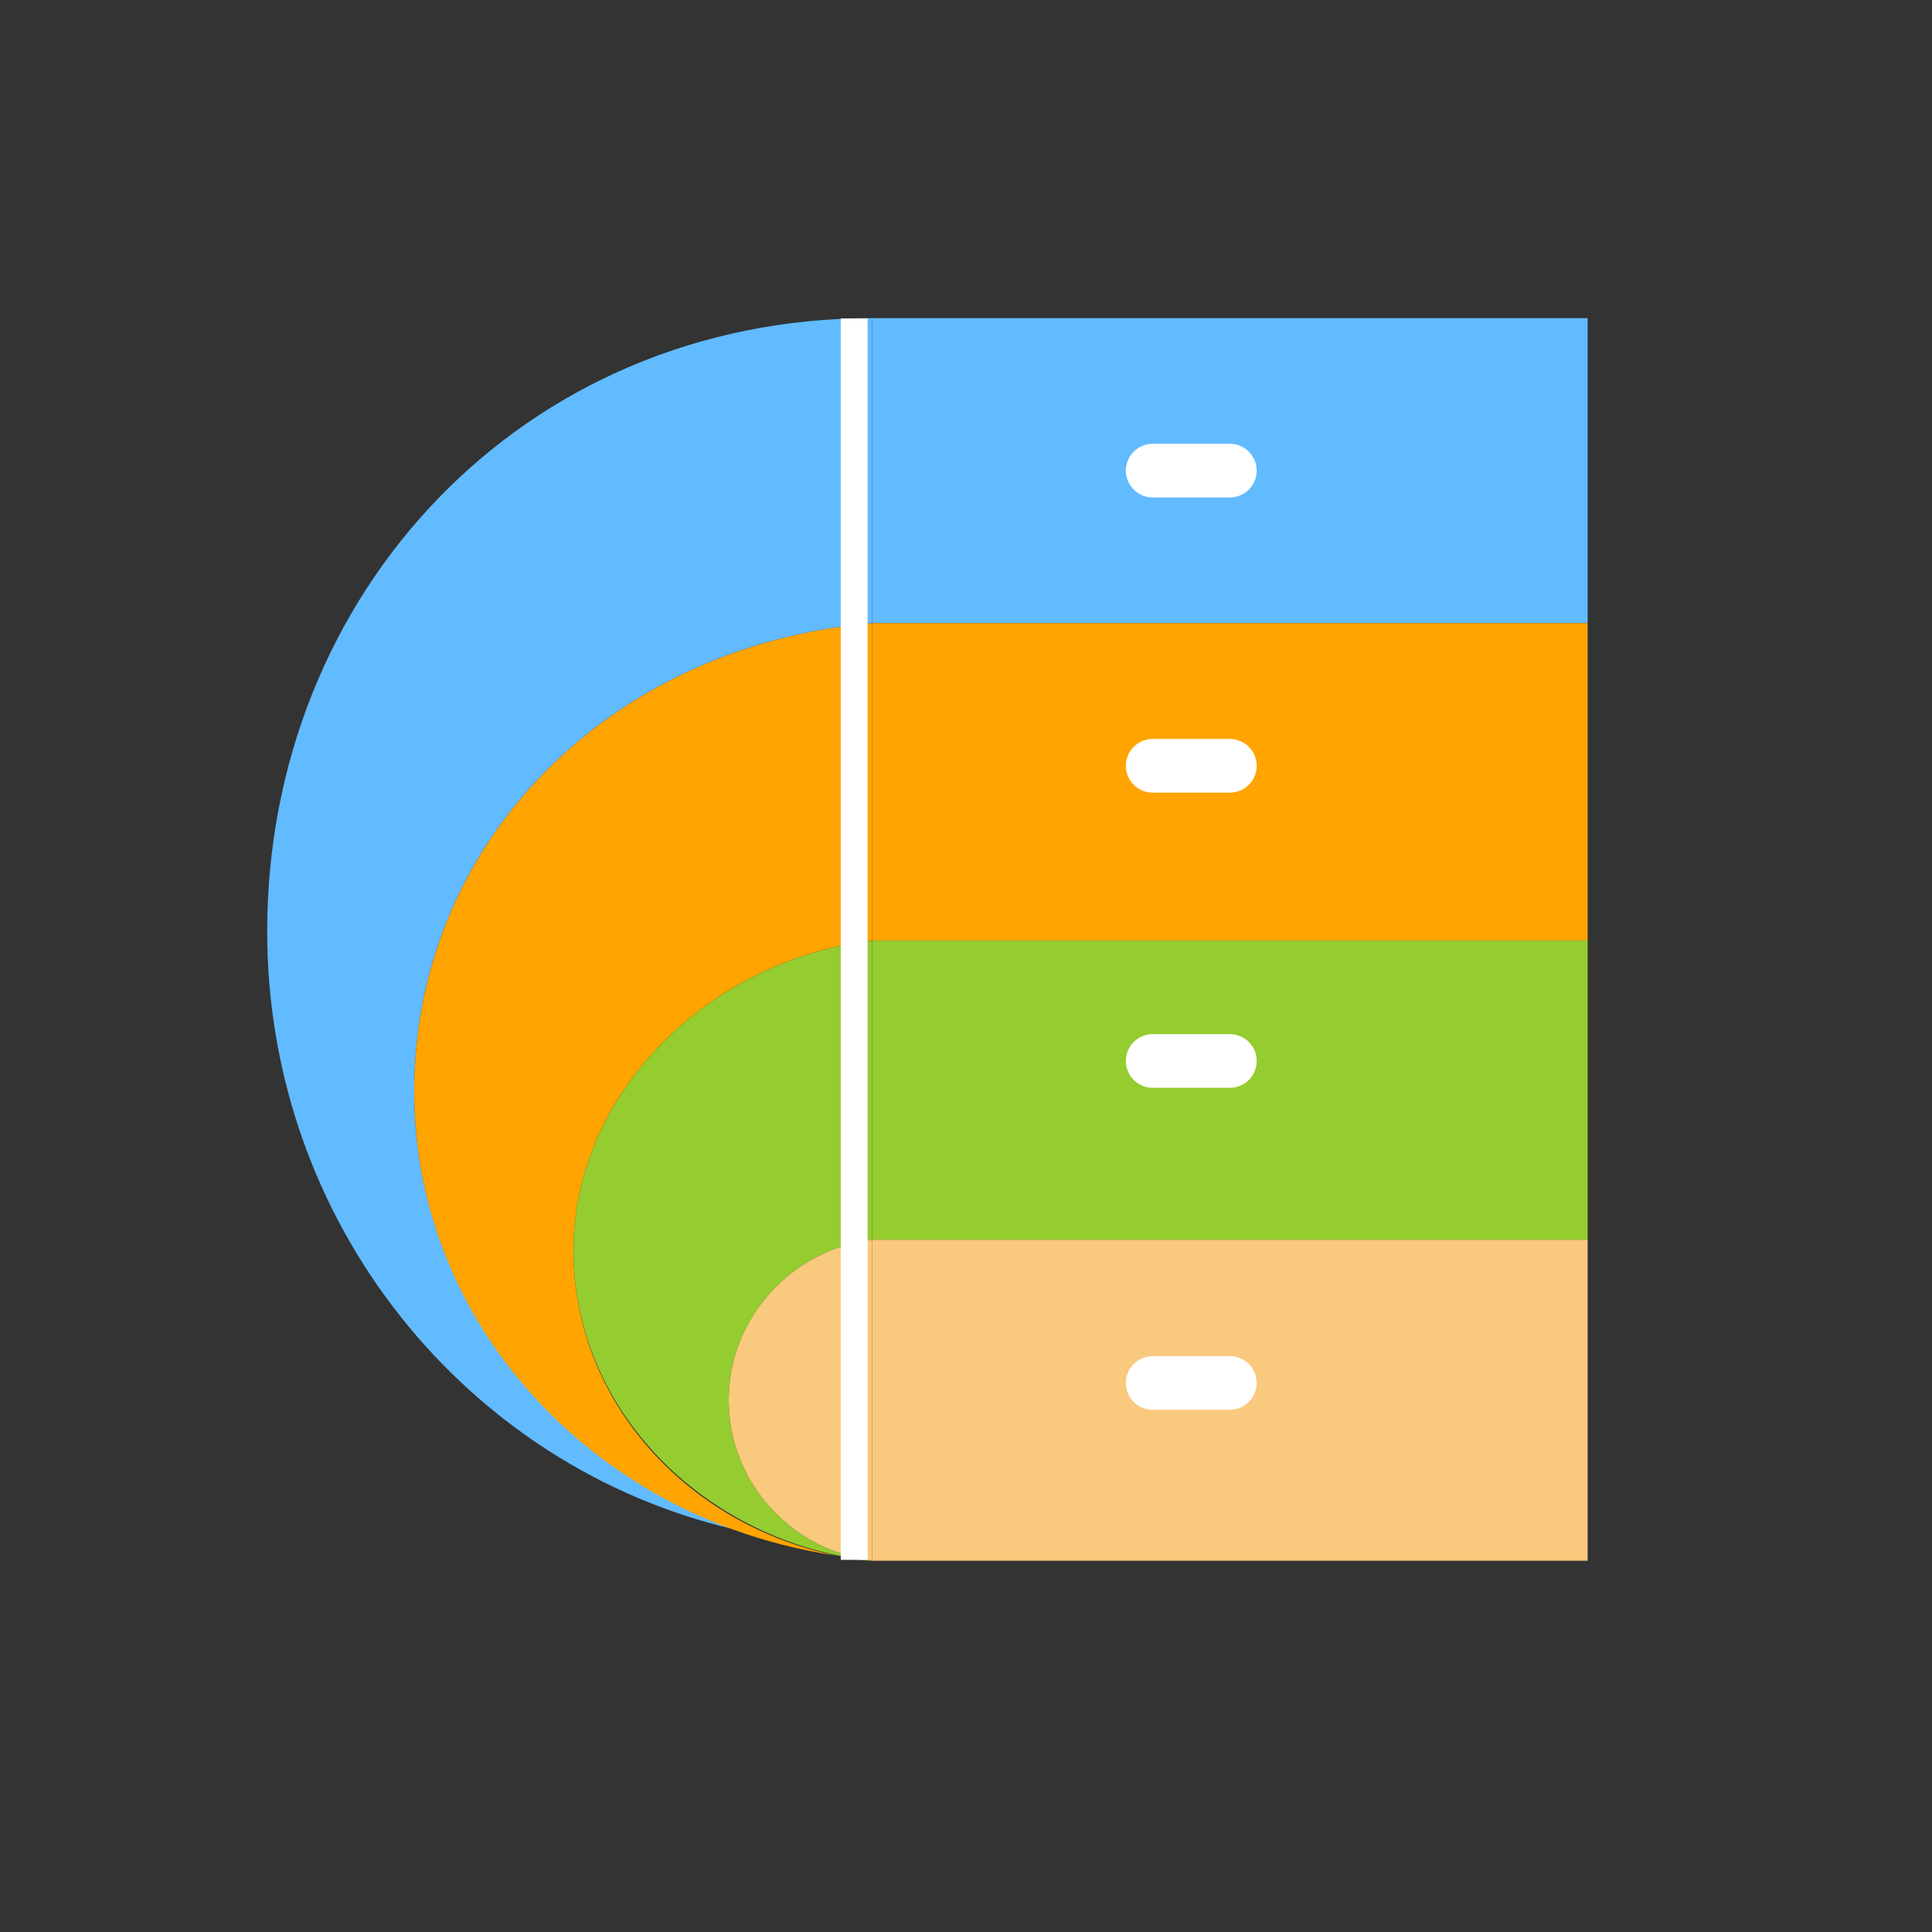
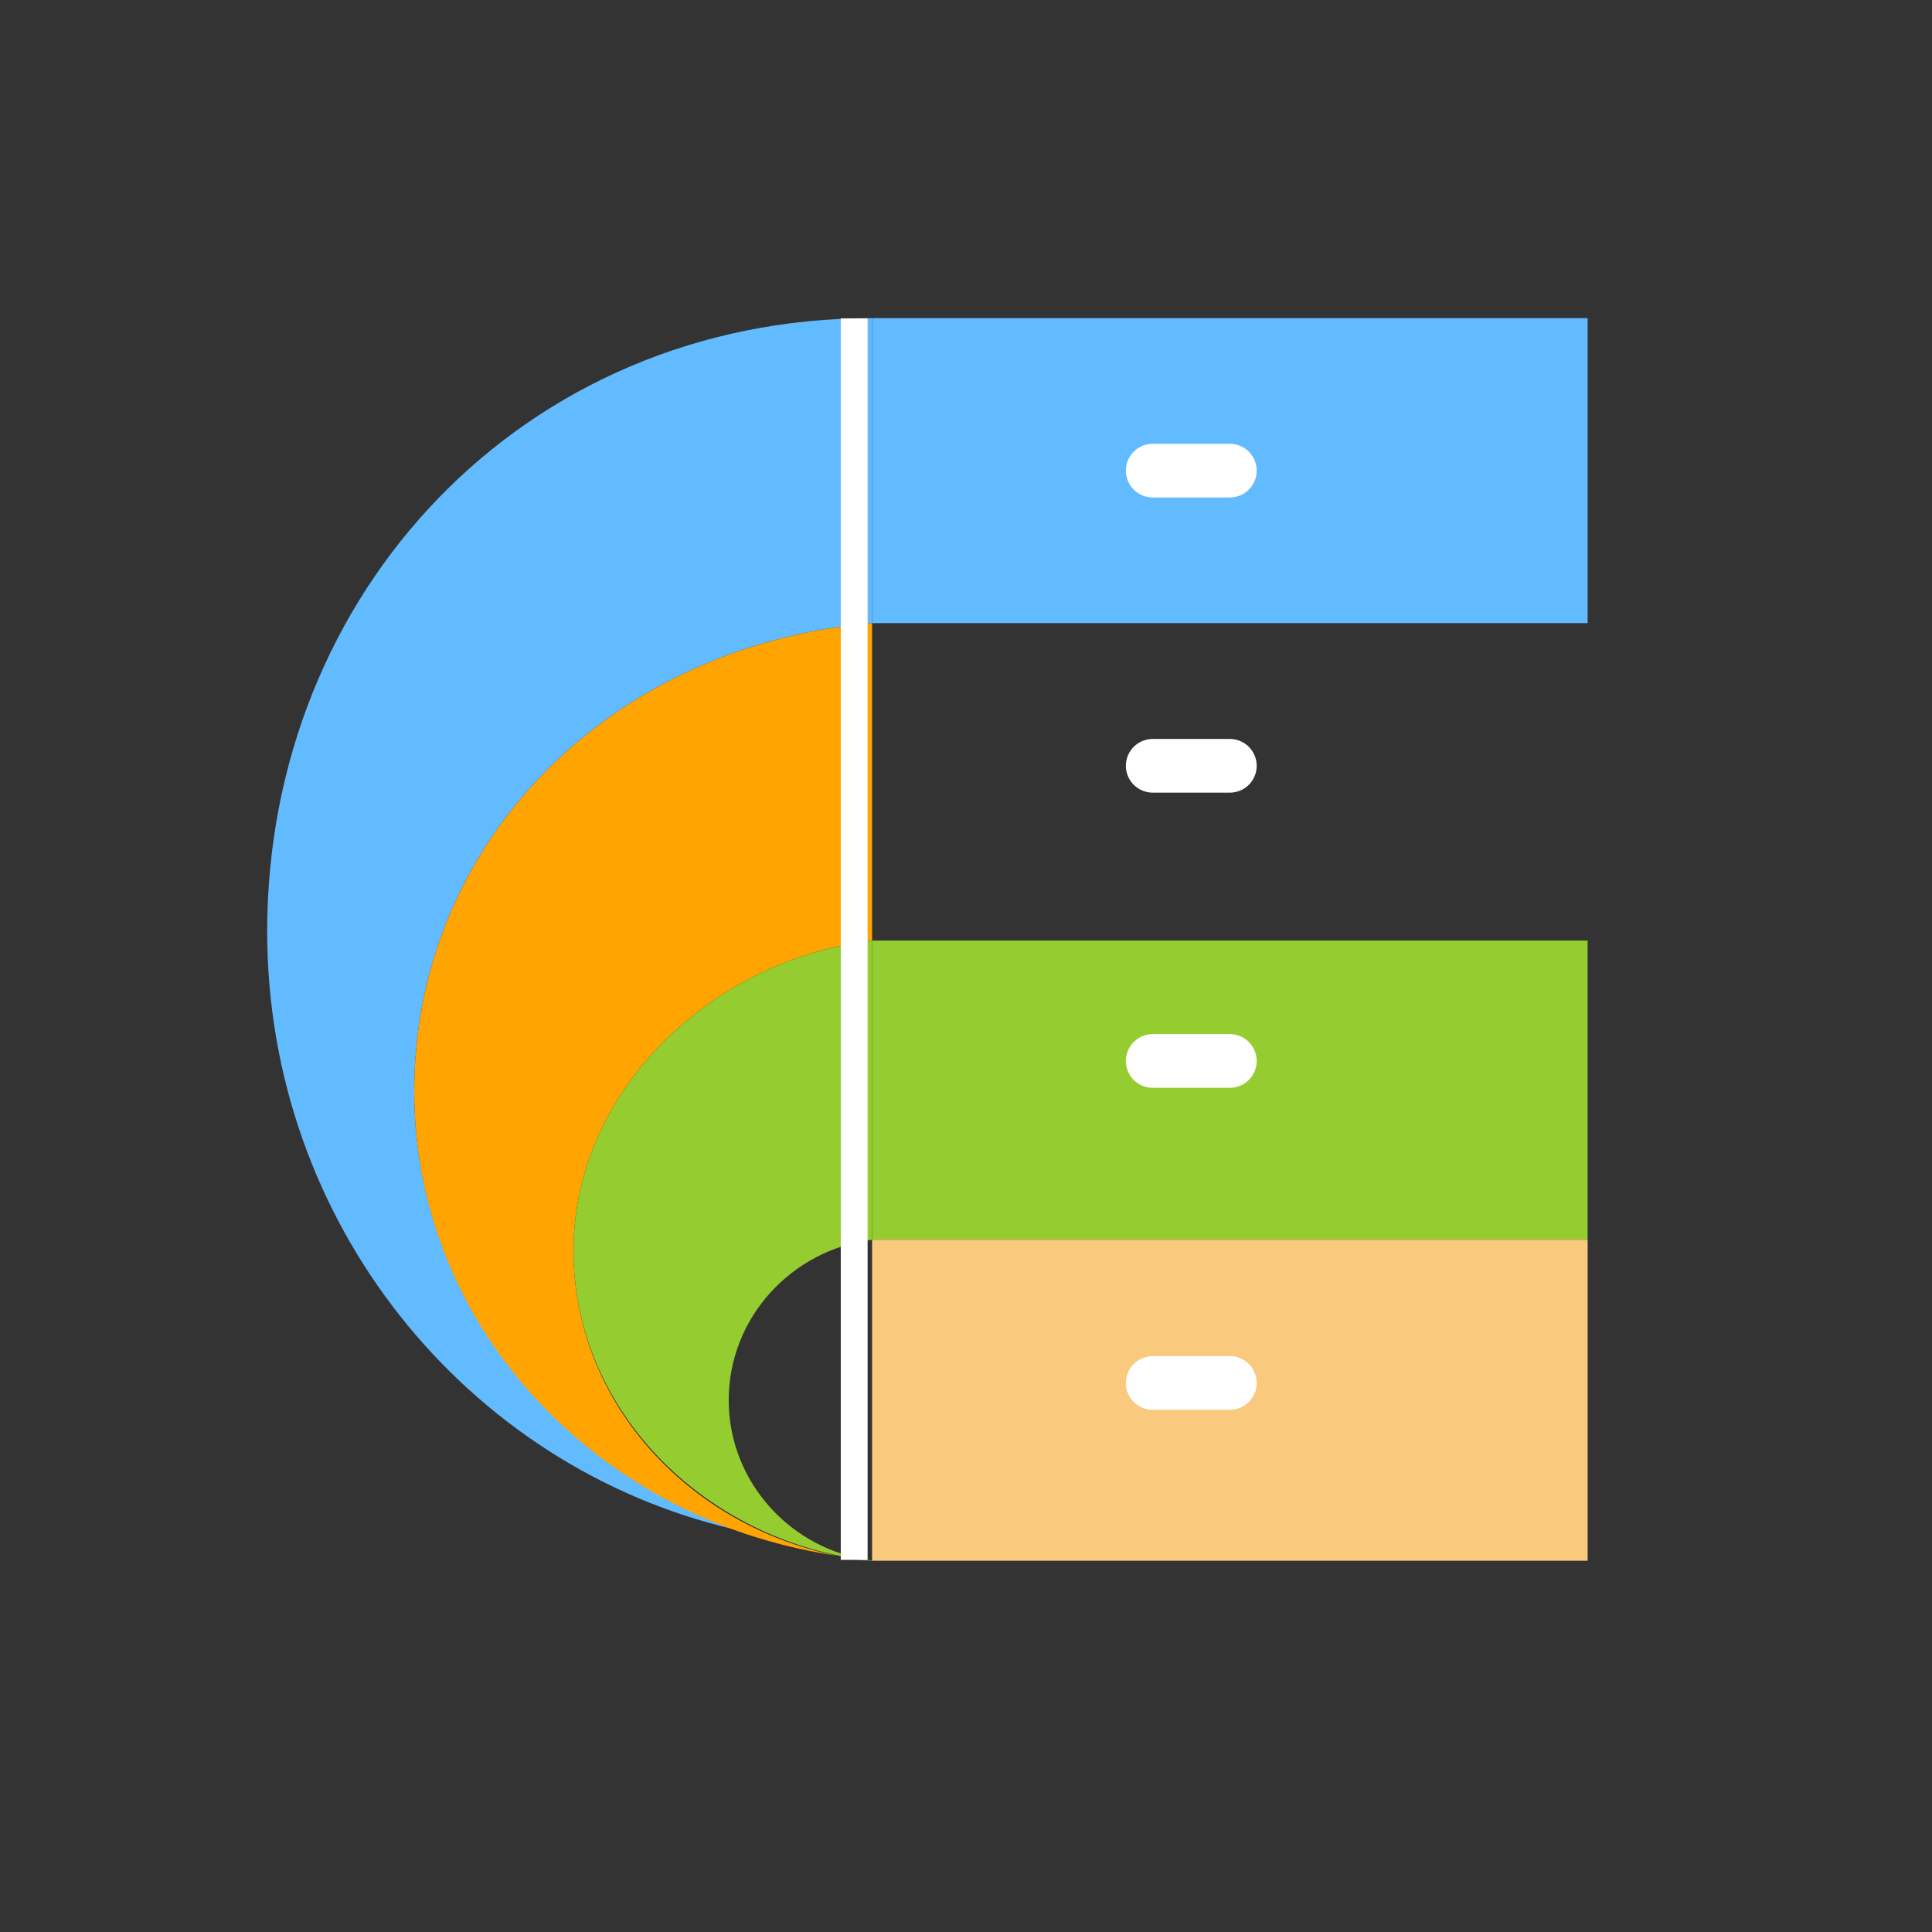
<svg xmlns="http://www.w3.org/2000/svg" version="1.1" id="Layer_1" x="0px" y="0px" width="72px" height="72px" viewBox="0 0 72 72" enable-background="new 0 0 72 72" xml:space="preserve">
  <rect x="0" y="0" width="72" height="72" fill="#333333" stroke="none" />
  <path fill="#62BAFF" d="M15.437,40.671c0-9.096,7.063-16.573,17.063-17.449V11.856c-13,0-22.543,10.233-22.543,22.856  c0,10.861,7.432,19.953,17.395,22.279C20.374,54.426,15.437,48.086,15.437,40.671z" />
-   <path fill="#FFA400" d="M21.373,46.608c0-5.944,5.127-10.847,11.127-11.556v-11.83c-10,0.876-17.063,8.354-17.063,17.449  c0,7.415,4.877,13.755,11.855,16.319c1.229,0.452,2.552,0.785,3.892,0.988C25.554,56.826,21.373,52.173,21.373,46.608z" />
+   <path fill="#FFA400" d="M21.373,46.608c0-5.944,5.127-10.847,11.127-11.556v-11.83c-10,0.876-17.063,8.354-17.063,17.449  c0,7.415,4.877,13.755,11.855,16.319c1.229,0.452,2.552,0.785,3.892,0.988C25.554,56.826,21.373,52.173,21.373,46.608" />
  <path fill="#95CC2F" d="M27.157,52.179c0-3.07,2.343-5.602,5.343-5.978V35.052c-6,0.709-11.127,5.612-11.127,11.556  c0,5.566,4.272,10.219,9.901,11.37c0.382,0.078,0.226,0.141,1.226,0.186v-0.007C29.5,57.781,27.157,55.249,27.157,52.179z" />
-   <path fill="#F9C97D" d="M27.157,52.179c0,3.07,2.343,5.602,5.343,5.978V46.201C29.5,46.577,27.157,49.109,27.157,52.179z" />
  <rect x="32.5" y="11.856" fill="#62BAFF" width="26.667" height="11.366" />
-   <rect x="32.5" y="23.222" fill="#FFA400" width="26.667" height="11.83" />
  <rect x="32.5" y="35.052" fill="#95CC2F" width="26.667" height="11.149" />
  <rect x="32.5" y="46.201" fill="#F9C97D" width="26.667" height="11.963" />
  <line fill="none" stroke="#FFFFFF" stroke-width="2" stroke-linecap="round" stroke-miterlimit="10" x1="42.958" y1="17.539" x2="45.833" y2="17.539" />
  <line fill="none" stroke="#FFFFFF" stroke-width="2" stroke-linecap="round" stroke-miterlimit="10" x1="42.958" y1="28.539" x2="45.833" y2="28.539" />
  <line fill="none" stroke="#FFFFFF" stroke-width="2" stroke-linecap="round" stroke-miterlimit="10" x1="42.958" y1="39.539" x2="45.833" y2="39.539" />
  <line fill="none" stroke="#FFFFFF" stroke-width="2" stroke-linecap="round" stroke-miterlimit="10" x1="42.958" y1="51.539" x2="45.833" y2="51.539" />
  <line fill="none" stroke="#FFFFFF" stroke-miterlimit="10" x1="31.833" y1="11.865" x2="31.833" y2="58.131" />
</svg>